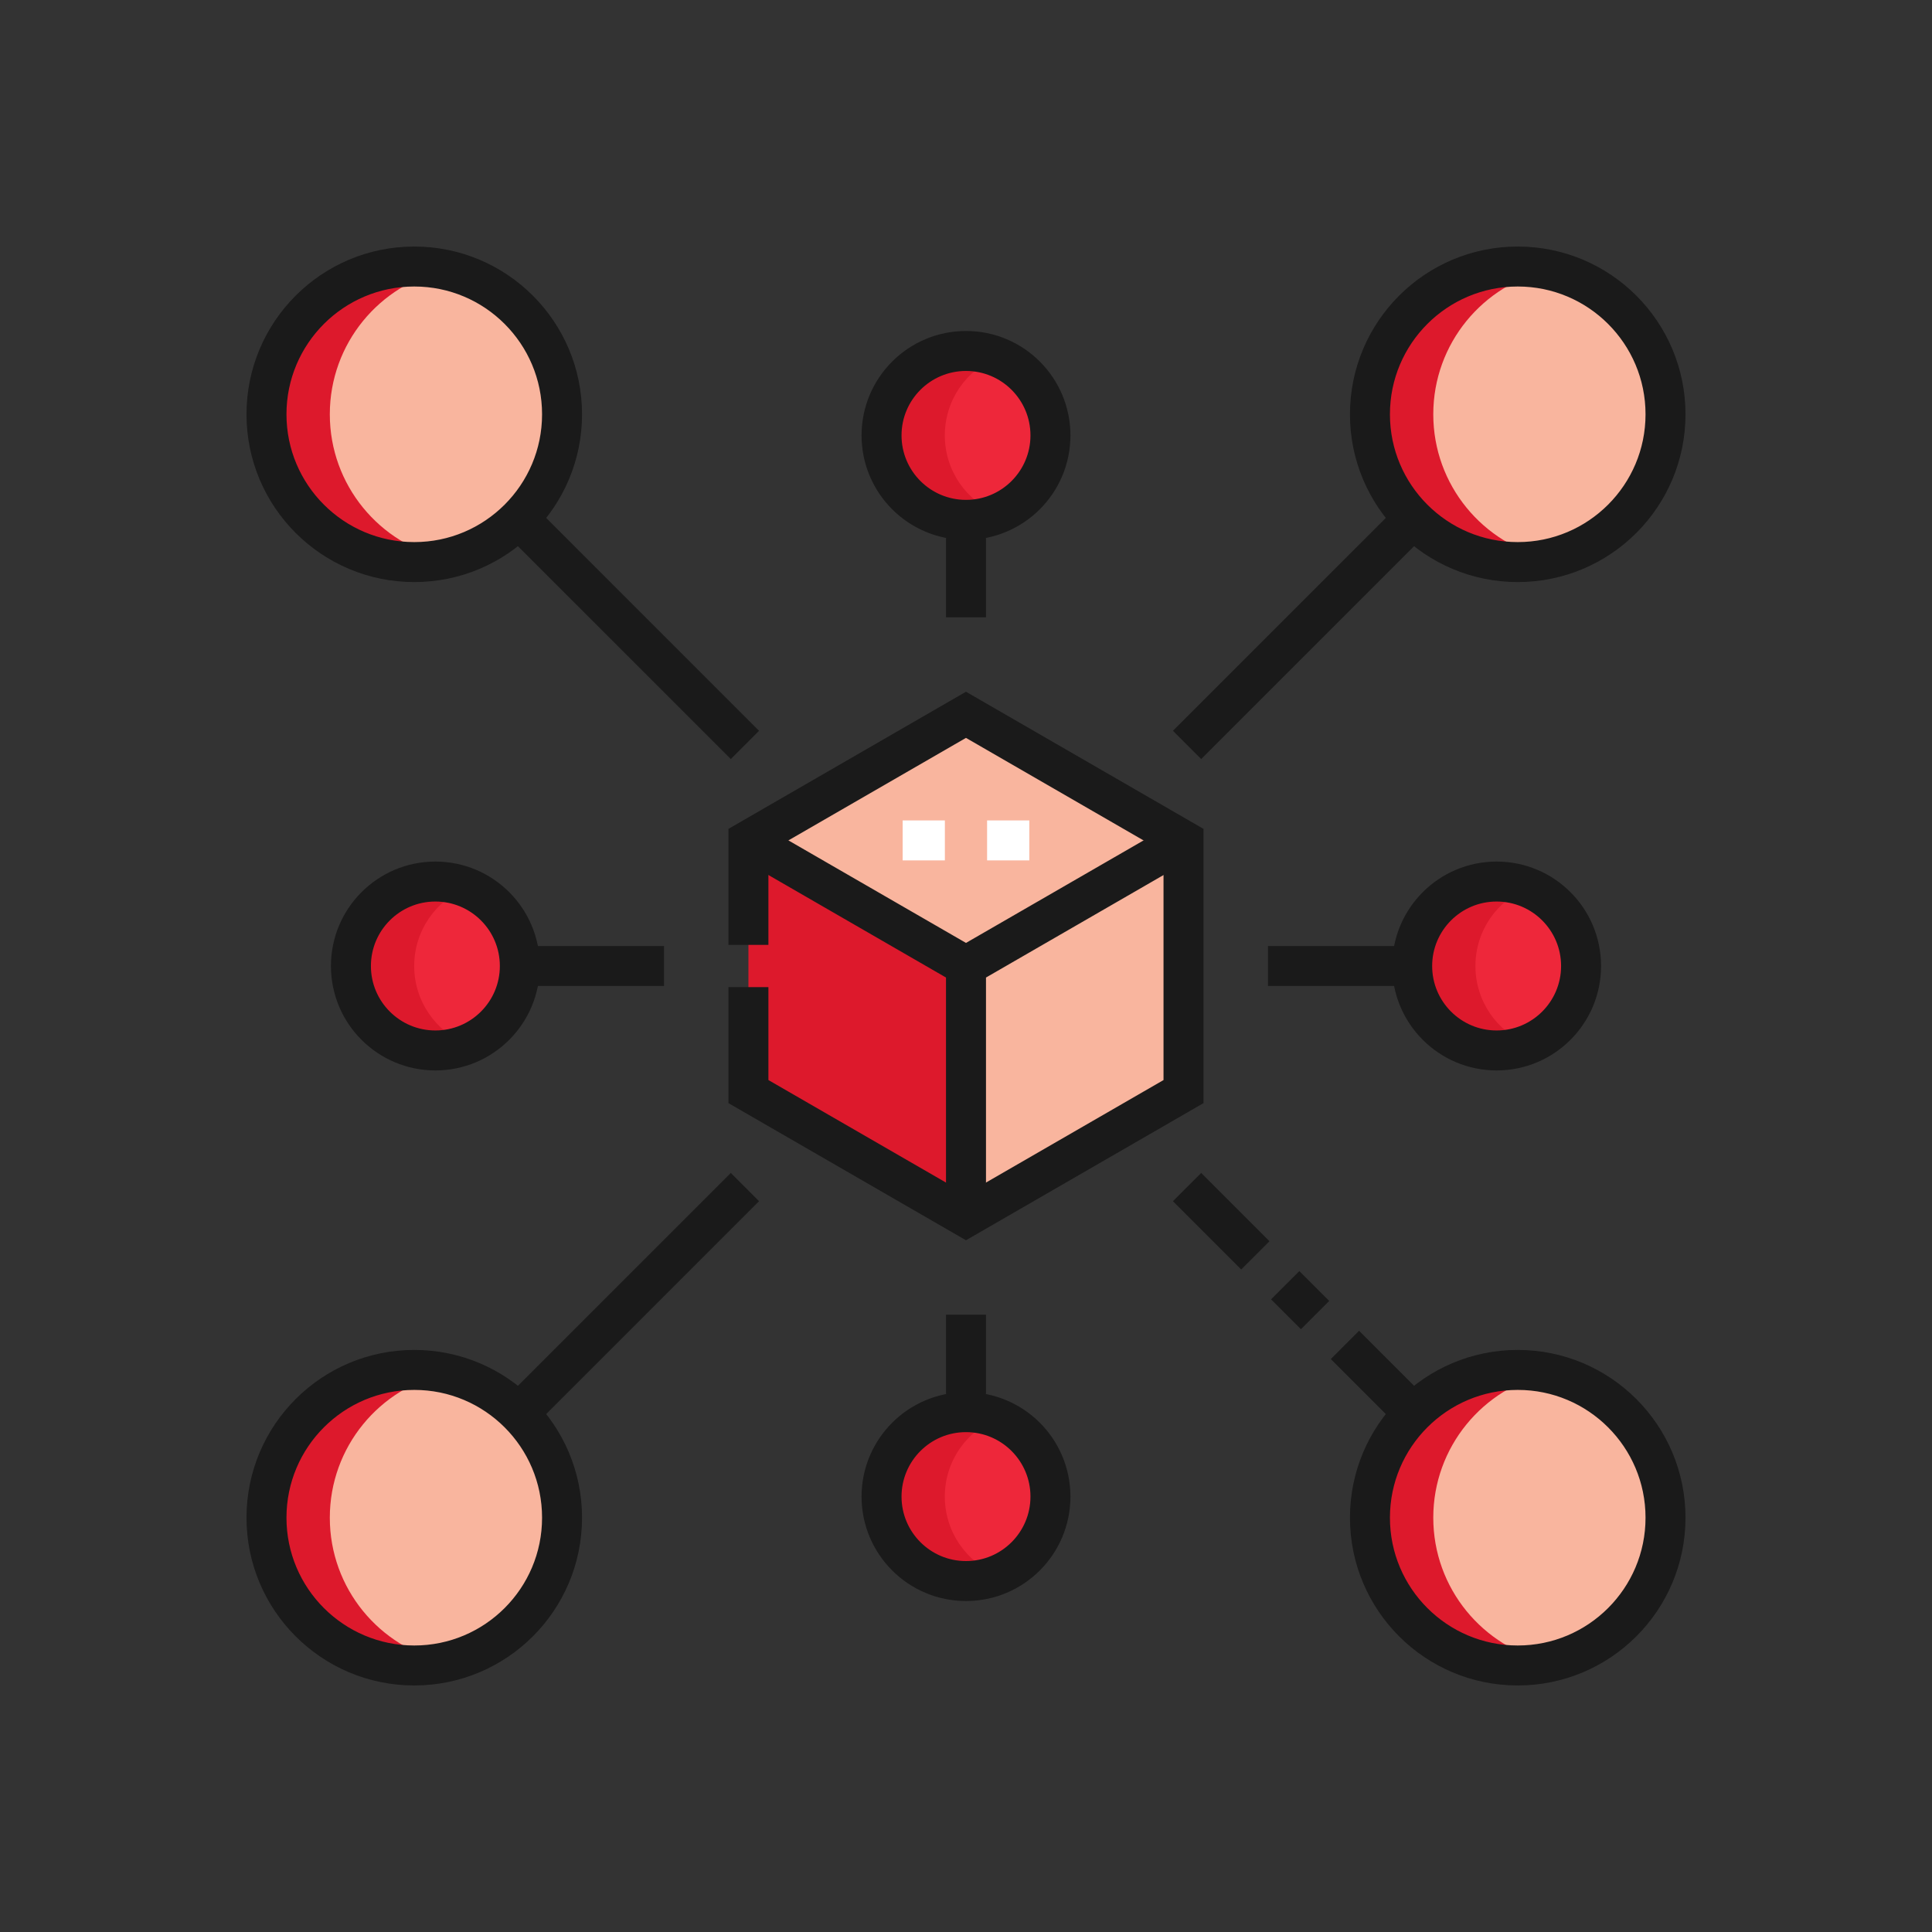
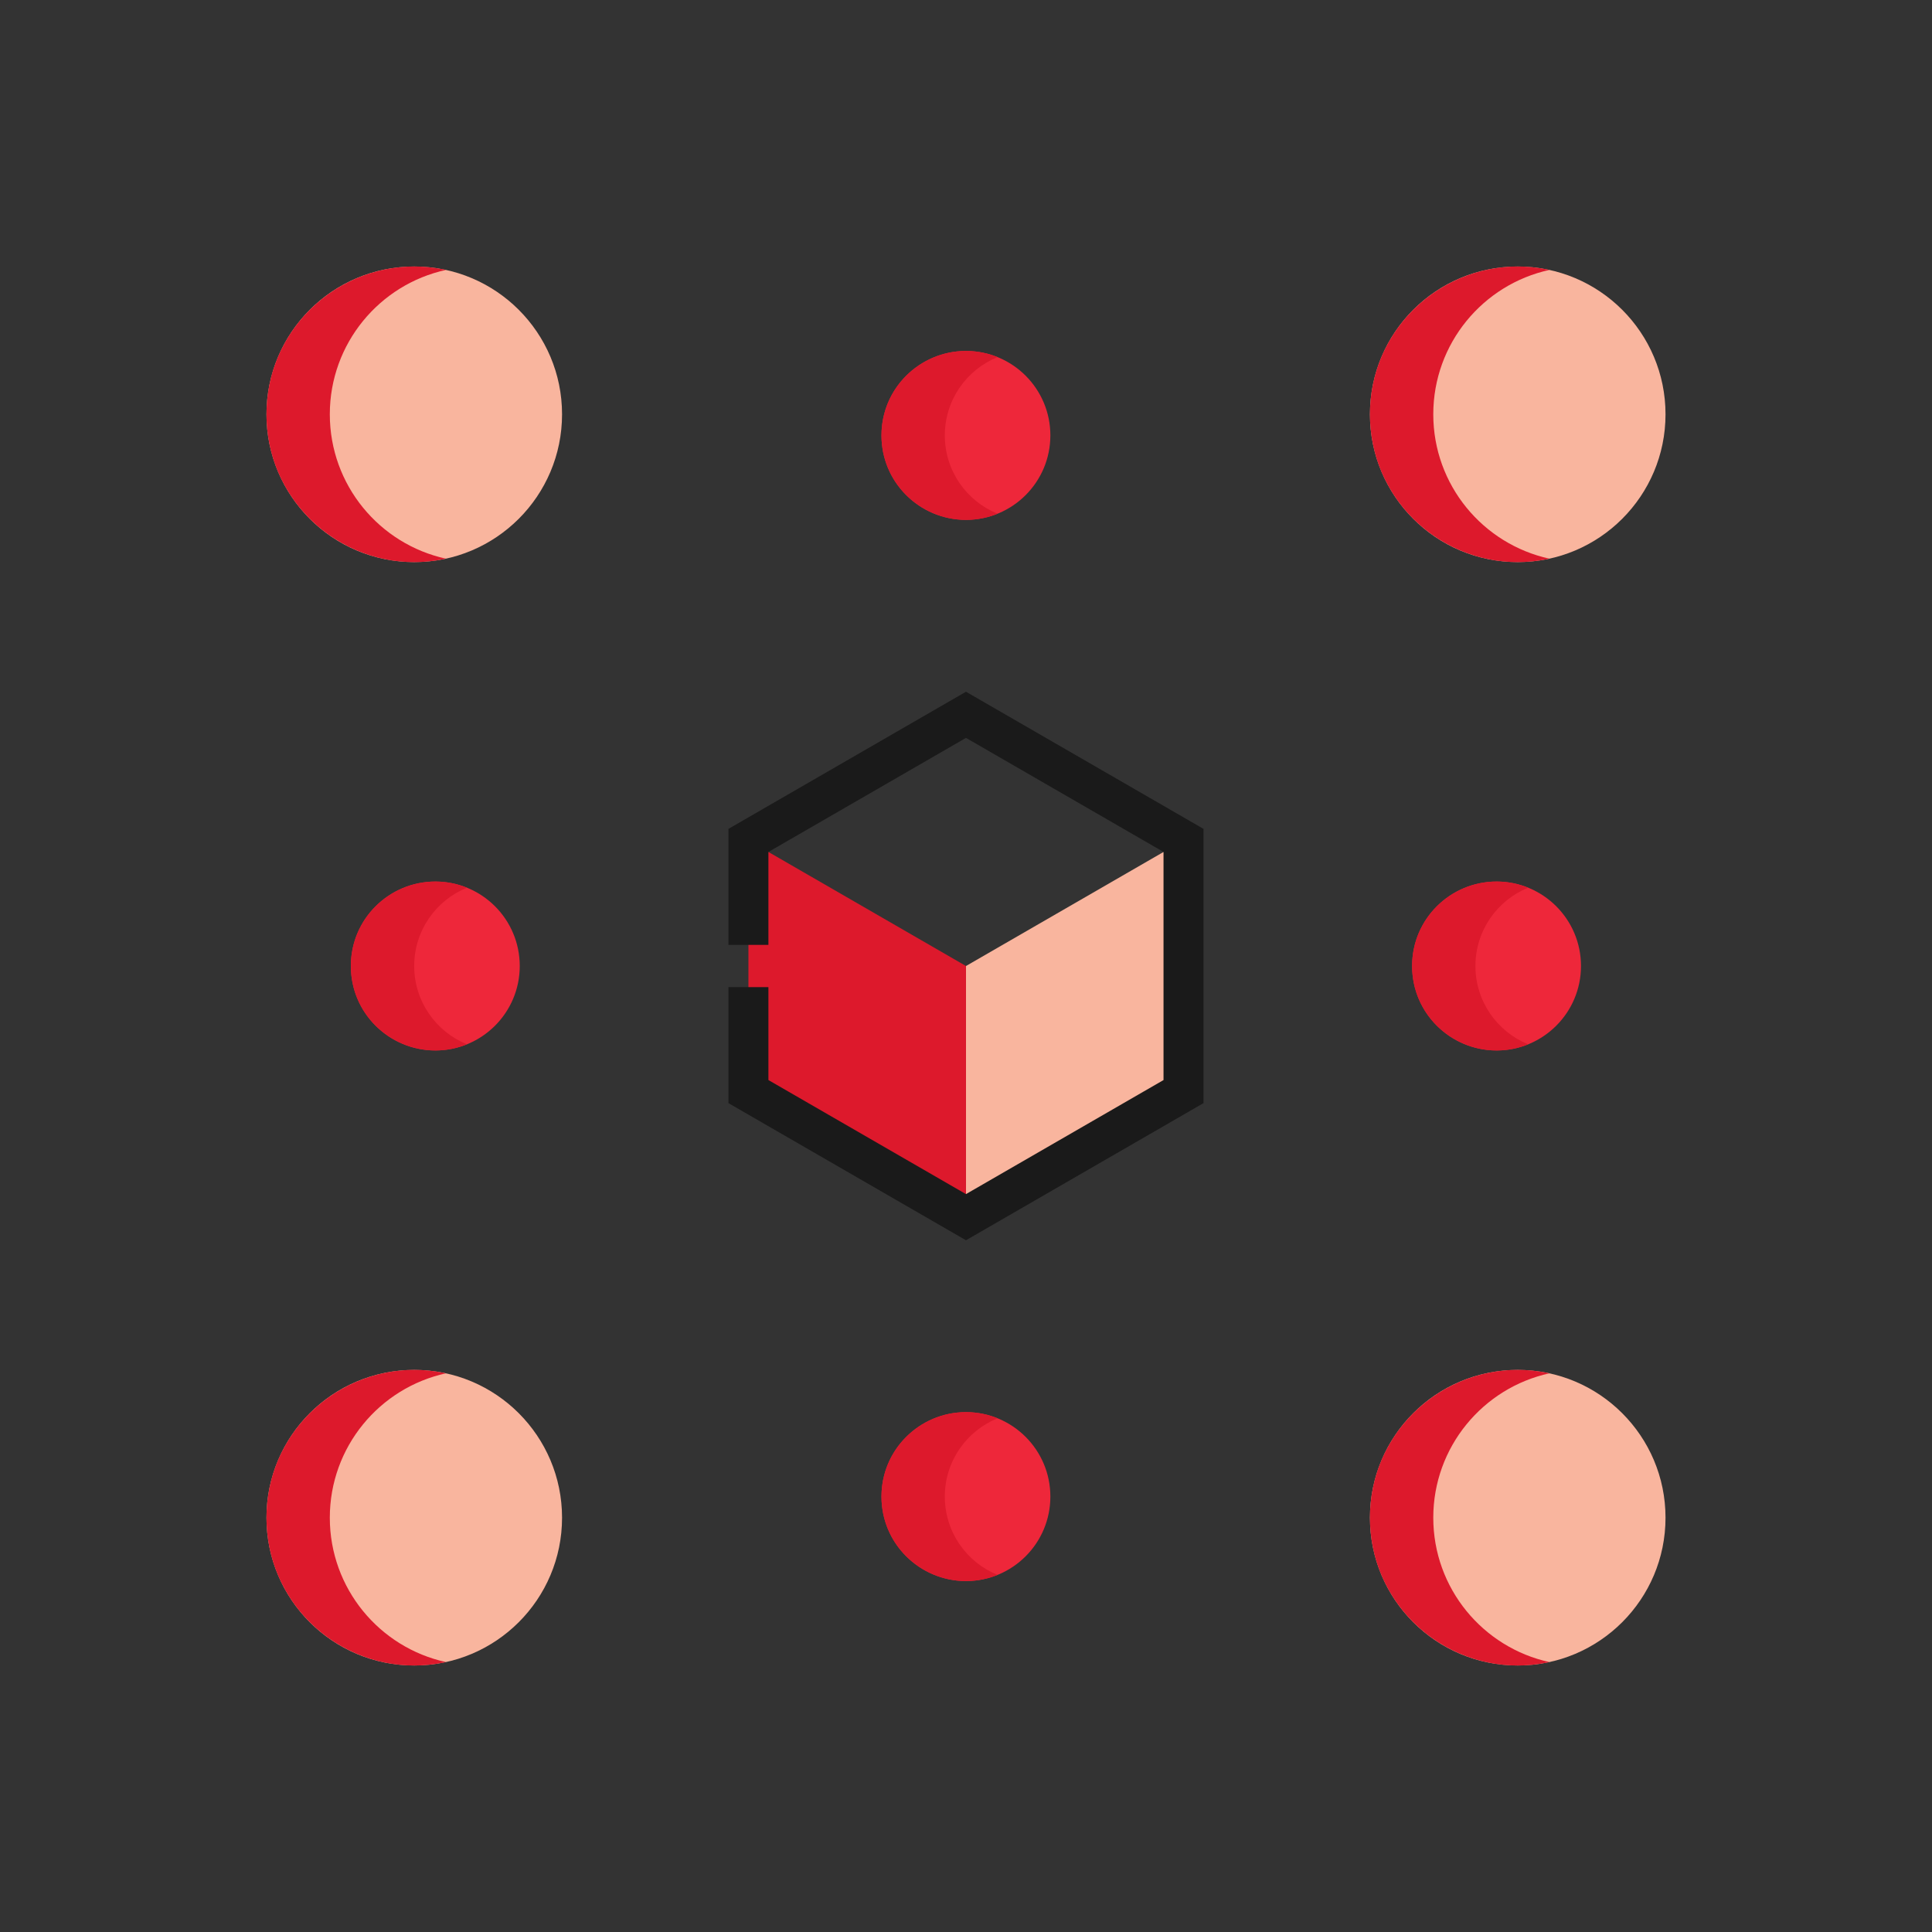
<svg xmlns="http://www.w3.org/2000/svg" width="145" height="145" viewBox="0 0 145 145" fill="none">
  <rect x="0" y="0" width="145" height="145" fill="#333333" stroke="none" />
  <path fill-rule="evenodd" clip-rule="evenodd" d="M102.817 31.094C102.817 37.219 107.783 42.185 113.908 42.185C120.034 42.185 125 37.219 125 31.094C125 24.968 120.034 20.003 113.908 20.003C107.783 20.003 102.817 24.968 102.817 31.094ZM20 31.094C20 37.219 24.966 42.185 31.091 42.185C37.217 42.185 42.183 37.219 42.183 31.094C42.183 24.968 37.217 20.003 31.091 20.003C24.966 20.003 20 24.968 20 31.094ZM42.183 113.906C42.183 107.781 37.218 102.815 31.092 102.815C24.966 102.815 20 107.781 20 113.906C20 120.032 24.966 124.997 31.091 124.997C37.217 124.997 42.183 120.032 42.183 113.906ZM102.817 113.906C102.817 120.032 107.783 124.997 113.908 124.997C120.034 124.997 125 120.032 125 113.906C125 107.781 120.034 102.815 113.908 102.815C107.783 102.815 102.817 107.781 102.817 113.906Z" fill="#F9B59E" />
  <path fill-rule="evenodd" clip-rule="evenodd" d="M72.494 105.984C68.994 105.984 66.156 108.822 66.156 112.322C66.156 115.822 68.993 118.66 72.494 118.66C75.995 118.66 78.832 115.822 78.832 112.322C78.832 108.822 75.995 105.984 72.494 105.984ZM39.008 72.5C39.008 69 36.171 66.162 32.67 66.162C29.17 66.162 26.332 69 26.332 72.5C26.332 76 29.17 78.838 32.67 78.838C36.171 78.838 39.008 76 39.008 72.5ZM72.494 39.016C75.995 39.016 78.832 36.179 78.832 32.678C78.832 29.178 75.995 26.341 72.494 26.341C68.993 26.341 66.156 29.178 66.156 32.678C66.156 36.179 68.994 39.016 72.494 39.016ZM105.98 72.5C105.98 76 108.817 78.838 112.318 78.838C115.818 78.838 118.656 76 118.656 72.5C118.656 69 115.818 66.162 112.318 66.162C108.818 66.162 105.98 69 105.98 72.5Z" fill="#EE273A" />
  <path fill-rule="evenodd" clip-rule="evenodd" d="M102.817 31.094C102.817 38.213 109.407 43.43 116.285 41.928C111.302 40.84 107.57 36.404 107.57 31.094C107.57 25.784 111.302 21.347 116.285 20.259C109.407 18.757 102.817 23.975 102.817 31.094ZM20 31.094C20 38.213 26.59 43.43 33.468 41.929C28.485 40.841 24.753 36.403 24.753 31.094C24.753 25.784 28.485 21.347 33.468 20.259C26.59 18.757 20 23.975 20 31.094ZM33.468 103.071C26.59 101.57 20 106.787 20 113.906C20 121.025 26.59 126.243 33.468 124.741C28.485 123.653 24.753 119.216 24.753 113.906C24.753 108.597 28.485 104.159 33.468 103.071ZM102.817 113.906C102.817 121.025 109.407 126.243 116.285 124.741C111.302 123.653 107.57 119.216 107.57 113.906C107.57 108.597 111.302 104.16 116.285 103.071C109.407 101.57 102.817 106.787 102.817 113.906Z" fill="#DD192C" />
  <path fill-rule="evenodd" clip-rule="evenodd" d="M66.156 112.322C66.156 116.849 70.755 119.864 74.871 118.198C72.548 117.258 70.909 114.982 70.909 112.322C70.909 109.662 72.548 107.386 74.871 106.445C70.755 104.779 66.156 107.795 66.156 112.322ZM35.047 66.624C30.931 64.958 26.332 67.973 26.332 72.5C26.332 77.027 30.931 80.043 35.047 78.377C32.724 77.436 31.086 75.16 31.086 72.5C31.086 69.84 32.724 67.564 35.047 66.624ZM74.871 38.555C72.548 37.614 70.909 35.338 70.909 32.678C70.909 30.019 72.548 27.742 74.871 26.802C70.755 25.136 66.156 28.151 66.156 32.678C66.156 37.206 70.755 40.221 74.871 38.555ZM105.98 72.5C105.98 77.027 110.579 80.043 114.695 78.377C112.372 77.436 110.733 75.16 110.733 72.5C110.733 69.84 112.372 67.564 114.695 66.624C110.579 64.958 105.98 67.973 105.98 72.5Z" fill="#DD192C" />
-   <path fill-rule="evenodd" clip-rule="evenodd" d="M56.171 63.074L72.498 72.5L88.824 63.074L72.498 53.648L56.171 63.074Z" fill="#F9B59E" />
  <path fill-rule="evenodd" clip-rule="evenodd" d="M72.498 72.5L56.171 63.074V81.926L72.498 91.352V72.5Z" fill="#DD192C" />
  <path fill-rule="evenodd" clip-rule="evenodd" d="M72.5 72.5V91.352L88.827 81.926V63.074L72.5 72.5Z" fill="#F9B59E" />
-   <path d="M74.083 63.074H77.252M67.745 63.074H70.914" stroke="white" stroke-width="3" stroke-miterlimit="22.926" />
  <path d="M56.171 70.916V63.074L72.498 53.648L88.824 63.074V81.926L72.498 91.352L56.171 81.926V74.085" stroke="#1A1A1A" stroke-width="3" stroke-miterlimit="22.926" />
-   <path d="M56.173 63.074L72.5 72.5M72.5 72.5L88.827 63.074M72.5 72.5V91.352M105.986 72.5C105.986 69 108.823 66.162 112.324 66.162C115.824 66.162 118.662 69 118.662 72.5C118.662 76 115.824 78.838 112.324 78.838C108.823 78.838 105.986 76 105.986 72.5ZM105.986 72.5H95.165M39.014 72.5C39.014 69 36.176 66.162 32.676 66.162C29.176 66.162 26.338 69 26.338 72.5C26.338 76 29.176 78.838 32.676 78.838C36.176 78.838 39.014 76 39.014 72.5ZM39.014 72.5H49.835M72.5 105.984C76.001 105.984 78.838 108.822 78.838 112.322C78.838 115.822 76.001 118.66 72.5 118.66C69 118.66 66.162 115.822 66.162 112.322C66.162 108.822 68.999 105.984 72.5 105.984ZM72.5 105.984V98.67M72.5 39.016C76.001 39.016 78.838 36.179 78.838 32.678C78.838 29.178 76.001 26.341 72.5 26.341C69 26.341 66.162 29.178 66.162 32.678C66.162 36.179 68.999 39.016 72.5 39.016ZM72.5 39.016V46.331M106.065 38.936L89.092 55.909M55.908 89.091L38.935 106.064M38.934 38.936L55.908 55.909M89.092 89.091L94.217 94.216M96.458 96.457L98.699 98.698M100.94 100.938L106.066 106.064M113.908 20.003C120.034 20.003 125 24.968 125 31.094C125 37.219 120.034 42.185 113.908 42.185C107.783 42.185 102.817 37.219 102.817 31.094C102.817 24.968 107.783 20.003 113.908 20.003ZM113.908 124.997C120.034 124.997 125 120.032 125 113.906C125 107.781 120.034 102.815 113.908 102.815C107.783 102.815 102.817 107.781 102.817 113.906C102.817 120.032 107.783 124.997 113.908 124.997ZM31.091 124.997C37.217 124.997 42.183 120.032 42.183 113.906C42.183 107.781 37.217 102.815 31.091 102.815C24.966 102.815 20 107.781 20 113.906C20 120.032 24.966 124.997 31.091 124.997ZM31.091 20.003C37.217 20.003 42.183 24.968 42.183 31.094C42.183 37.219 37.217 42.185 31.091 42.185C24.966 42.185 20 37.219 20 31.094C20 24.968 24.966 20.003 31.091 20.003Z" stroke="#1A1A1A" stroke-width="3" stroke-miterlimit="22.926" />
</svg>